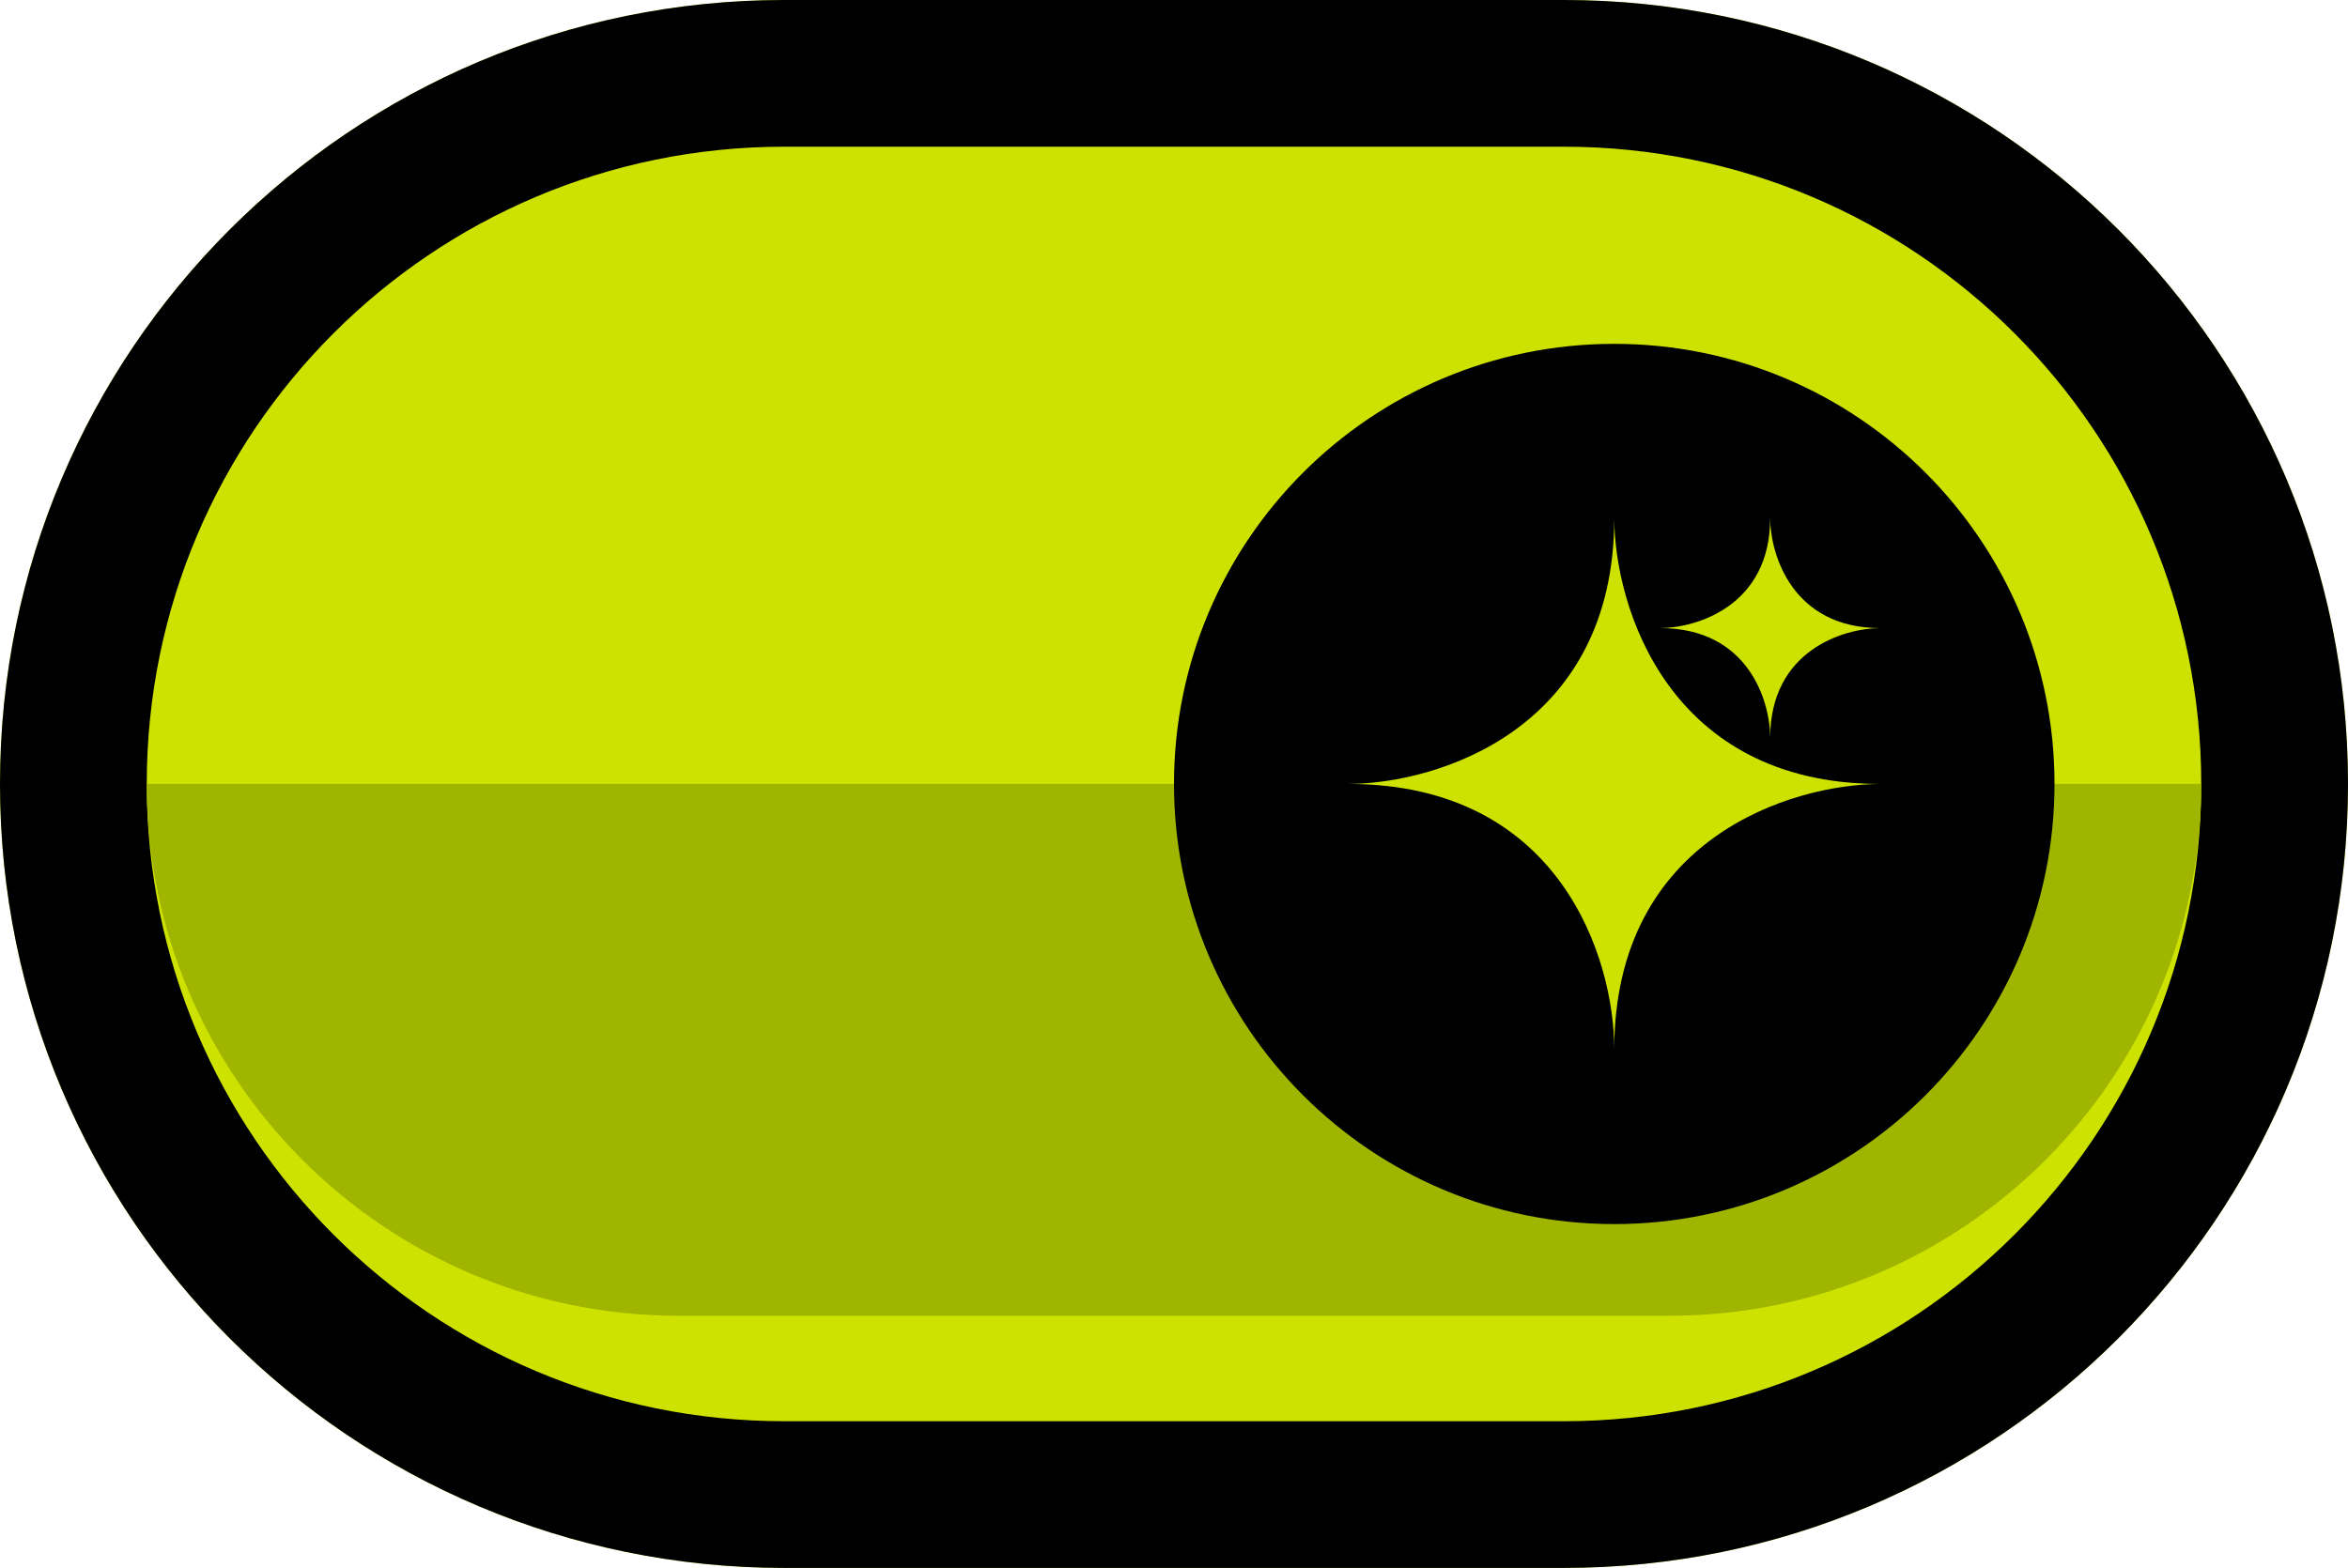
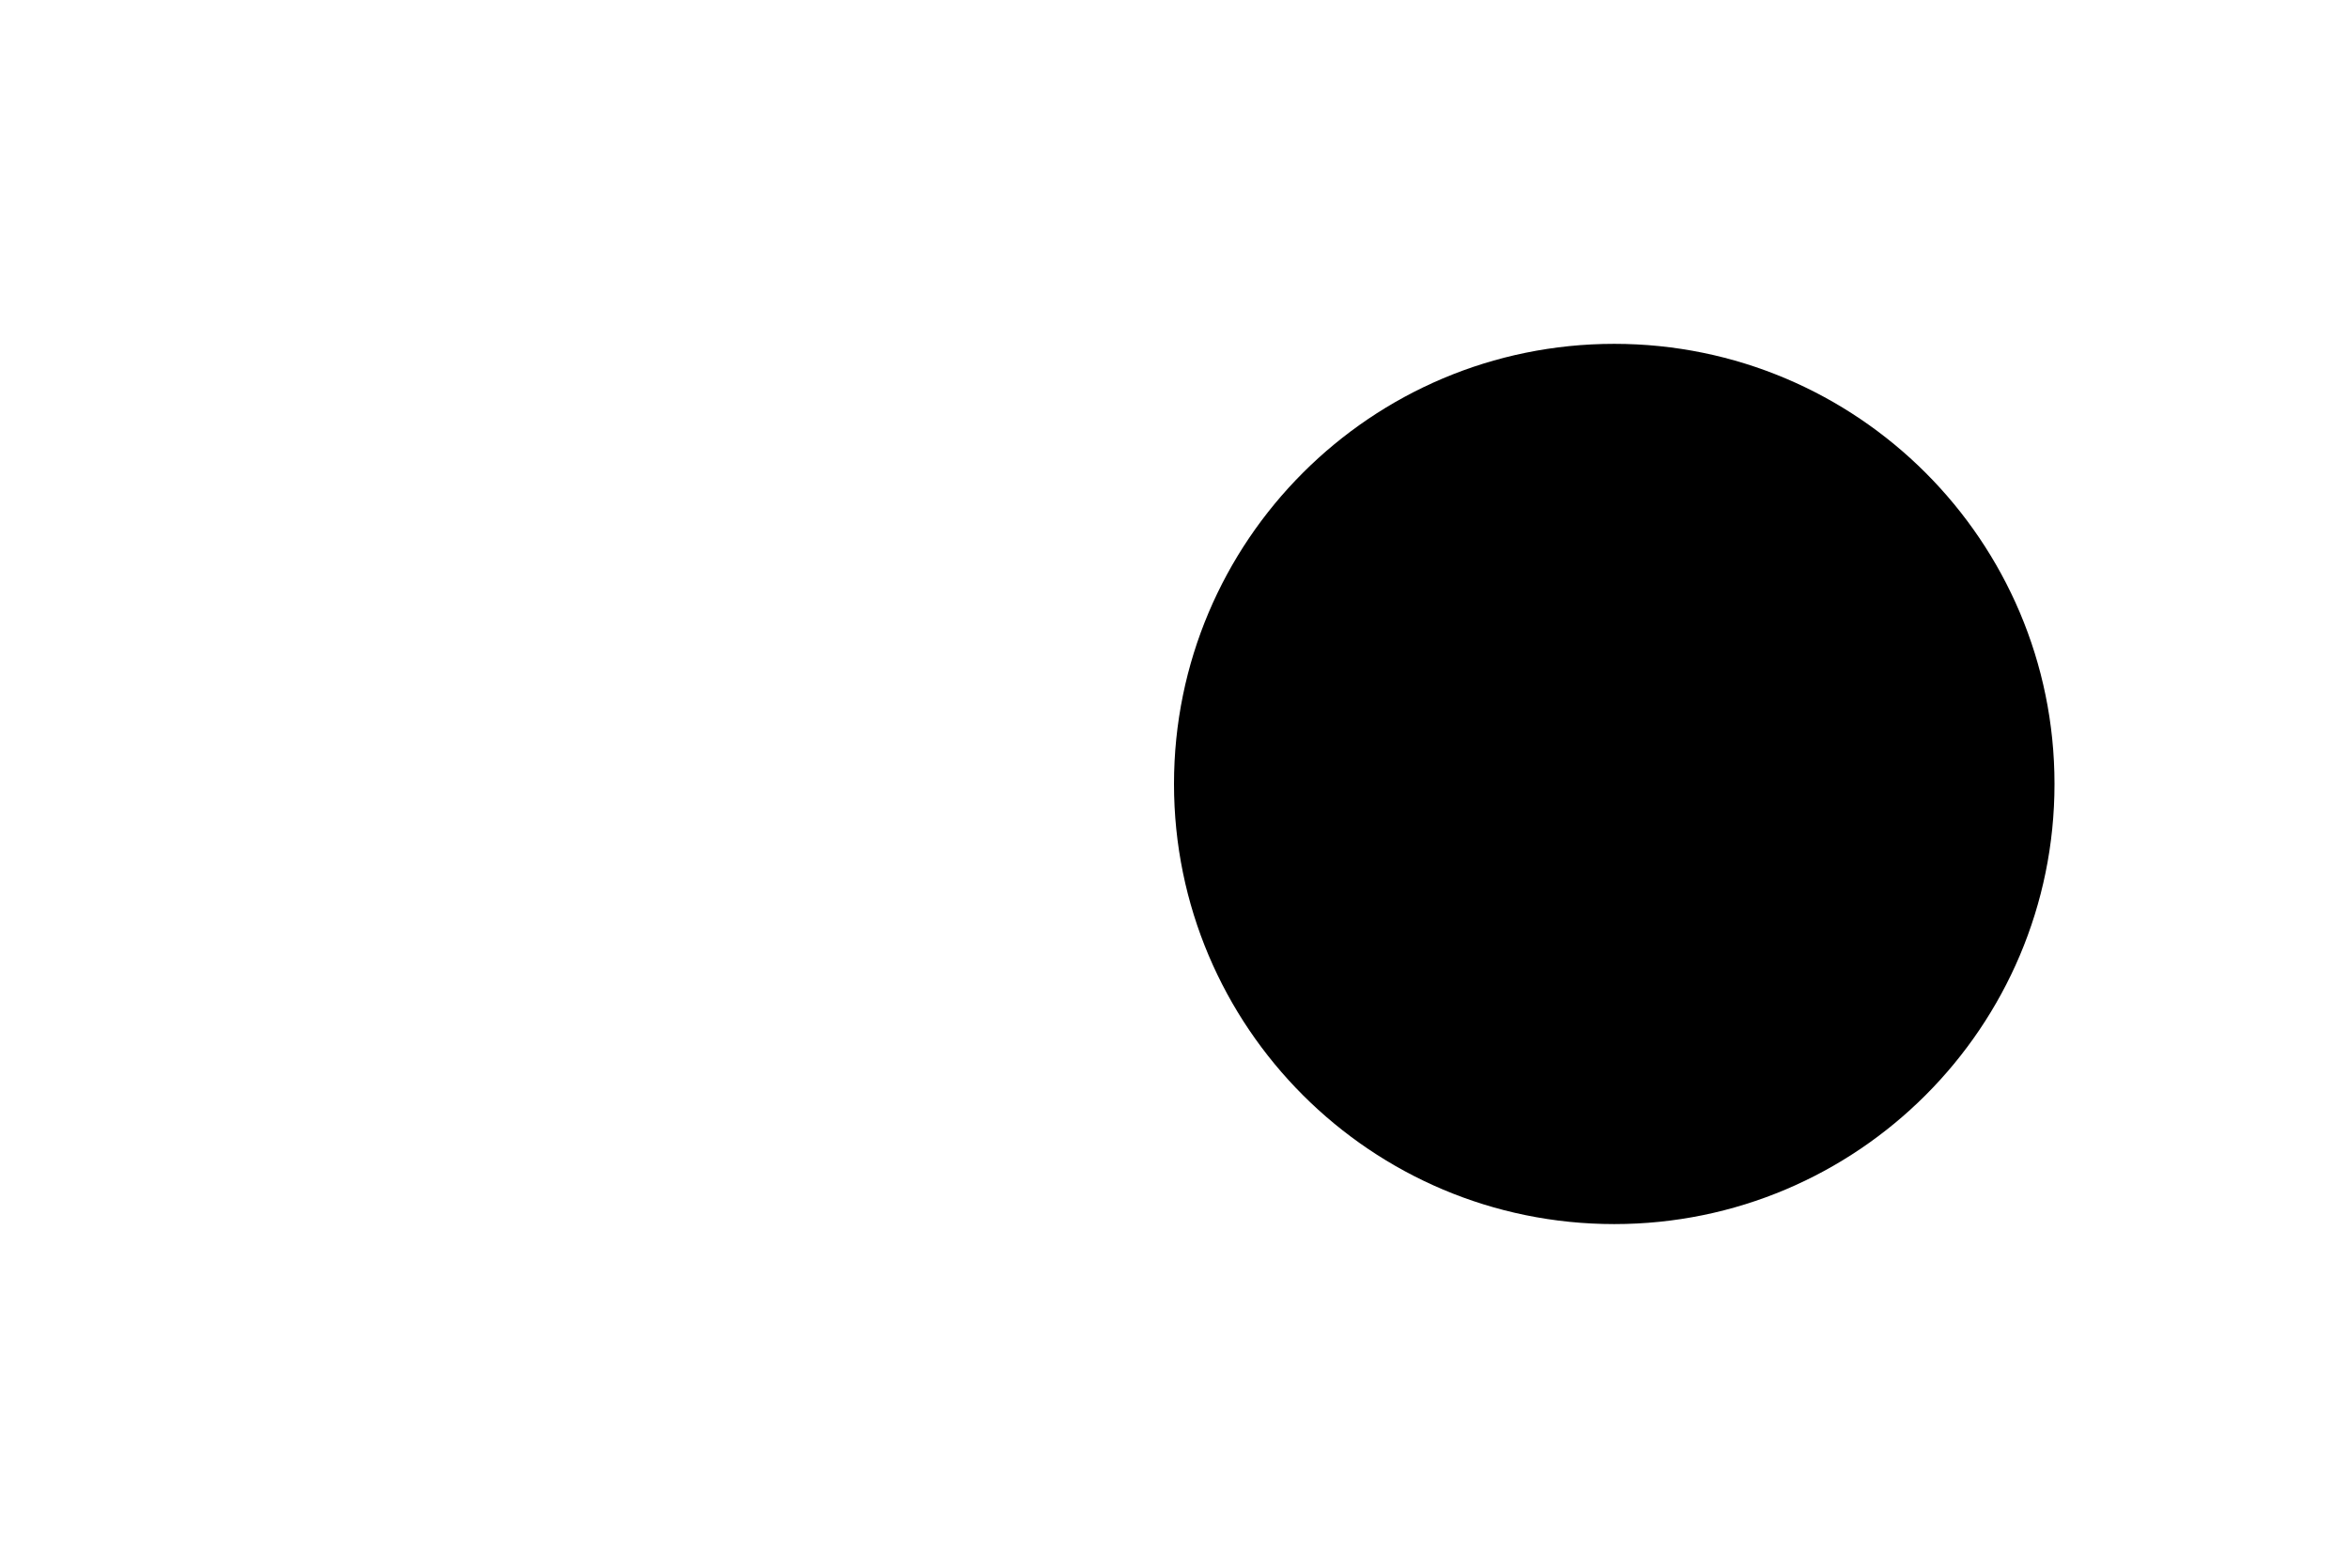
<svg xmlns="http://www.w3.org/2000/svg" width="512" height="342" viewBox="0 0 512 342" fill="none">
-   <path d="M0 171C0 76.559 76.559 0 171 0H341C435.441 0 512 76.559 512 171C512 265.441 435.441 342 341 342H171C76.559 342 0 265.441 0 171Z" fill="#CDE200" />
-   <path fill-rule="evenodd" clip-rule="evenodd" d="M341 32H171C94.232 32 32 94.232 32 171C32 247.768 94.232 310 171 310H341C417.768 310 480 247.768 480 171C480 94.232 417.768 32 341 32ZM171 0C76.559 0 0 76.559 0 171C0 265.441 76.559 342 171 342H341C435.441 342 512 265.441 512 171C512 76.559 435.441 0 341 0H171Z" fill="black" />
-   <path d="M32 171H480C480 235.065 428.065 287 364 287H148C83.935 287 32 235.065 32 171Z" fill="#9FB500" />
  <path d="M448 171C448 224.019 405.019 267 352 267C298.981 267 256 224.019 256 171C256 117.981 298.981 75 352 75C405.019 75 448 117.981 448 171Z" fill="black" />
-   <path d="M352 113C352.074 132.333 363.776 171 410 171C390.699 171.073 352.13 182.737 352 228.768C352 228.845 352 228.923 352 229C352 228.922 352 228.845 352 228.768C351.981 209.359 340.391 171 294 171C313.333 170.926 352 159.224 352 113Z" fill="#CDE200" />
-   <path d="M386 113C386.03 121 390.873 137 410 137C402.013 137.03 386.054 141.857 386 160.904C386 160.936 386 160.968 386 161C386 160.968 386 160.936 386 160.904C385.992 152.873 381.196 137 362 137C370 136.97 386 132.127 386 113Z" fill="#CDE200" />
</svg>